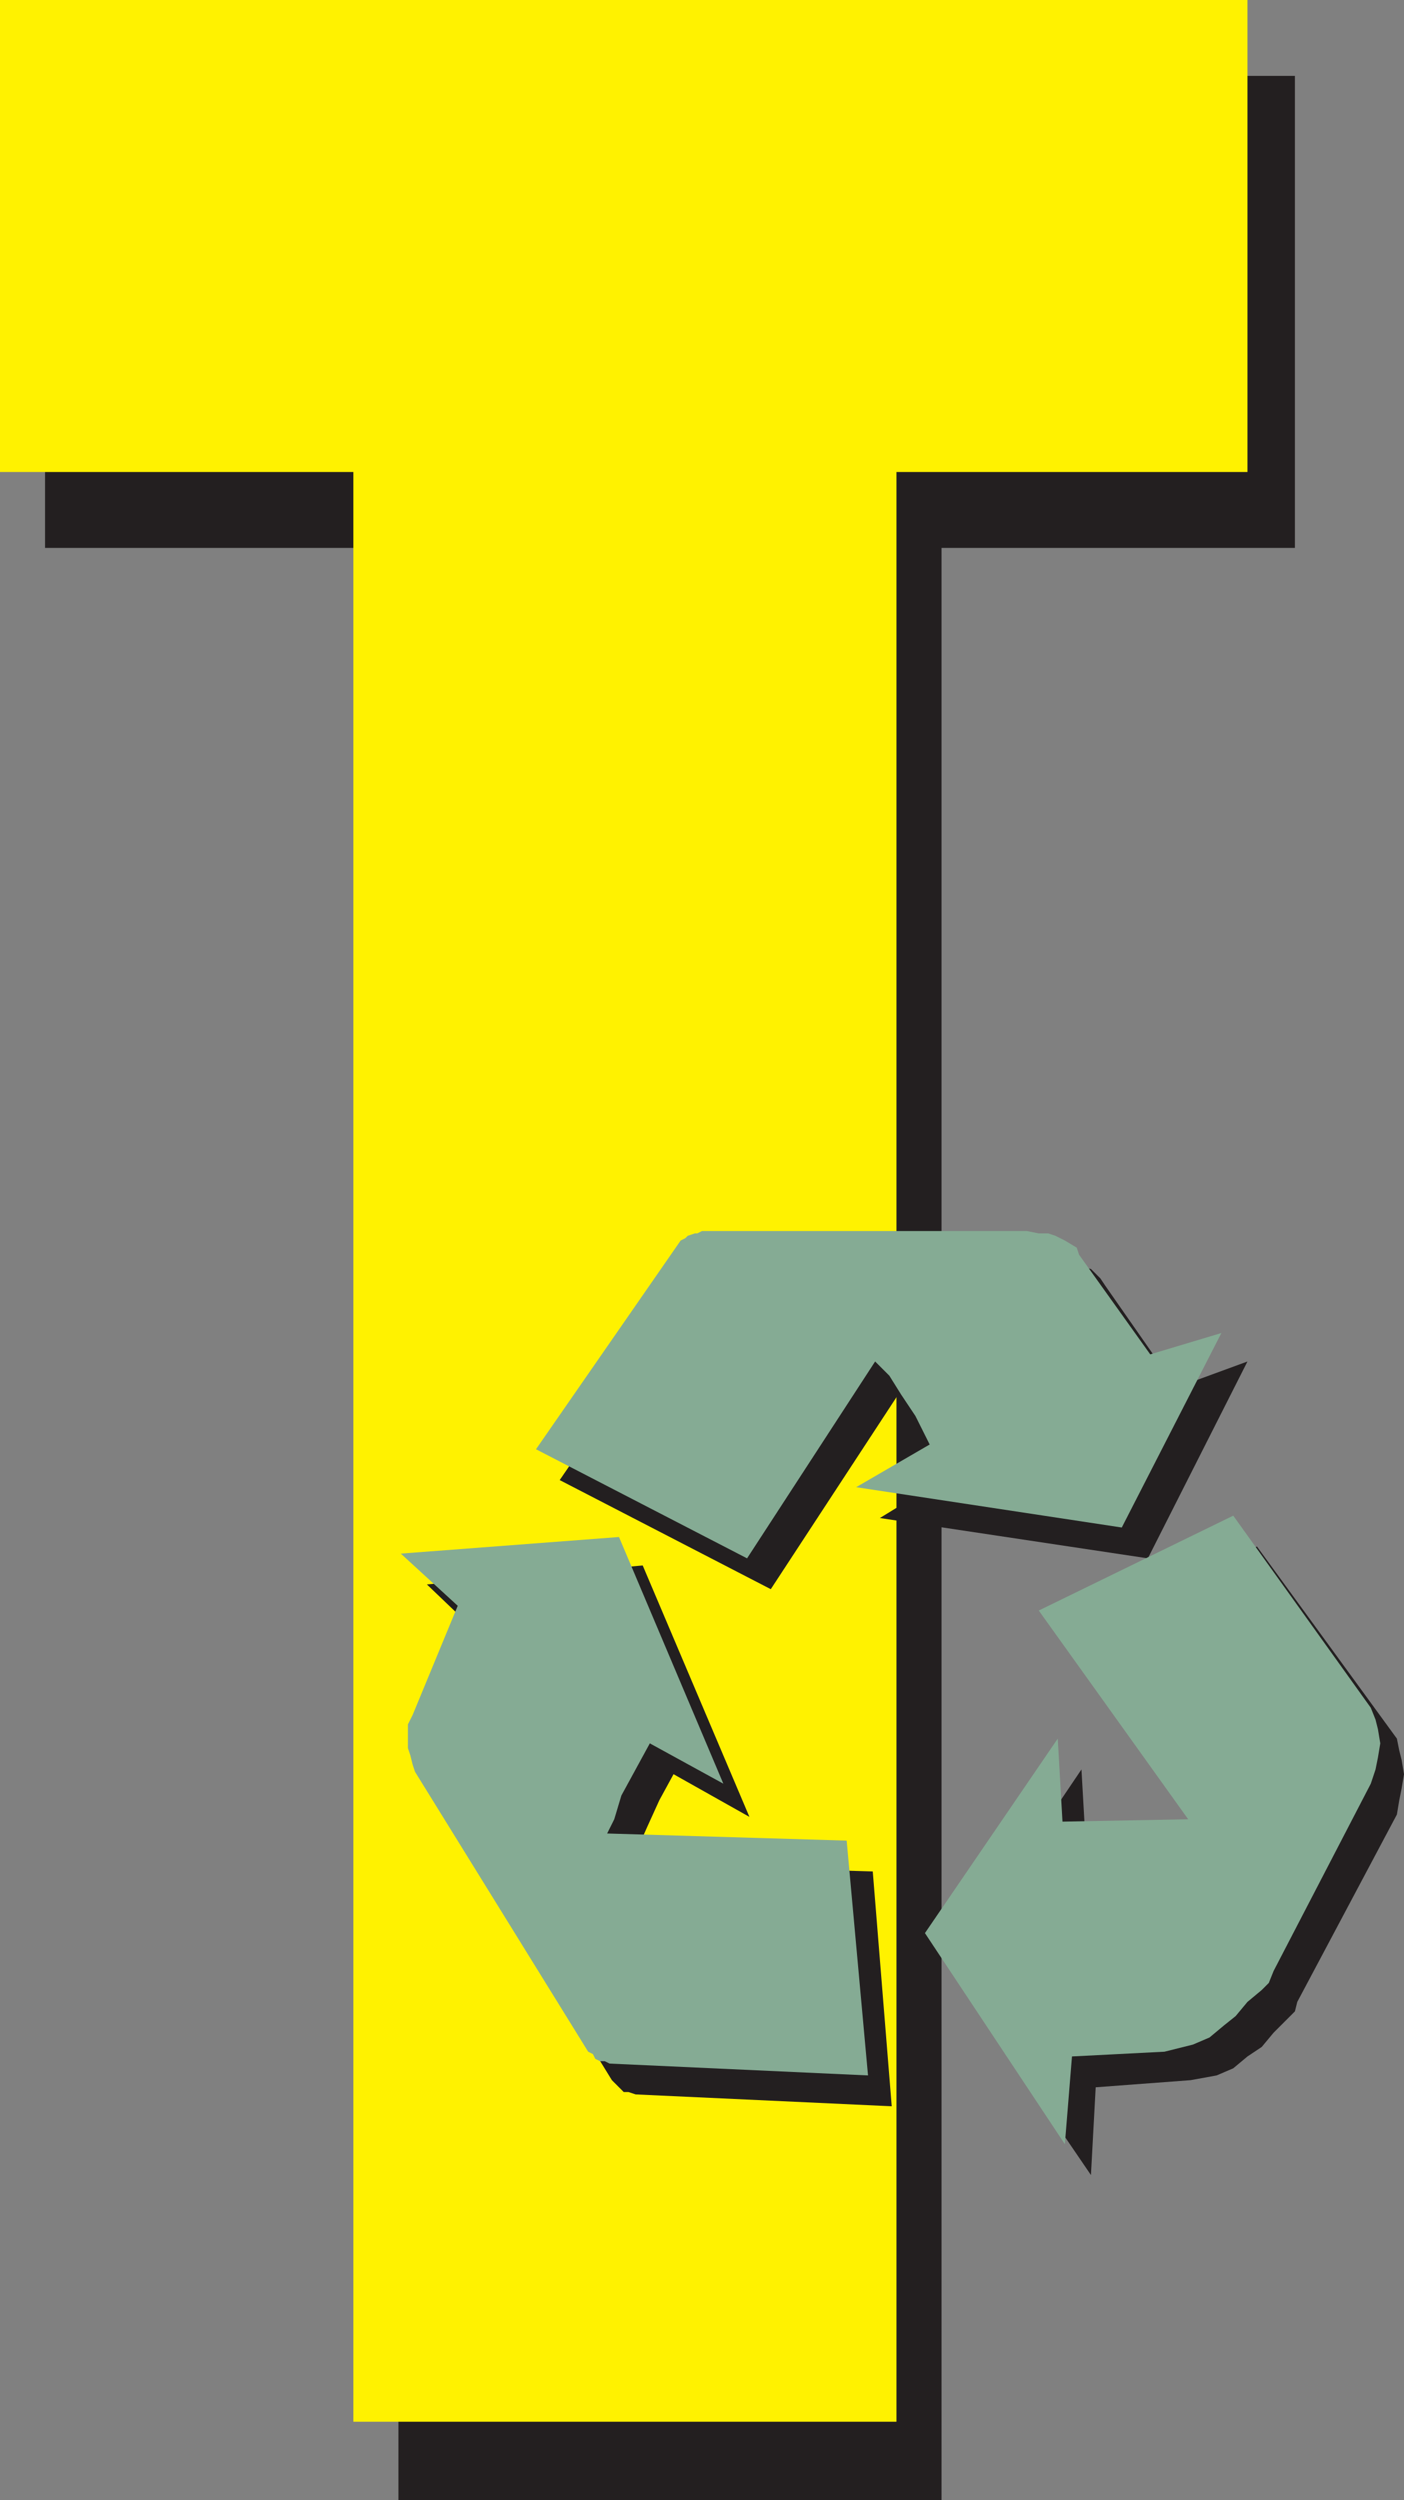
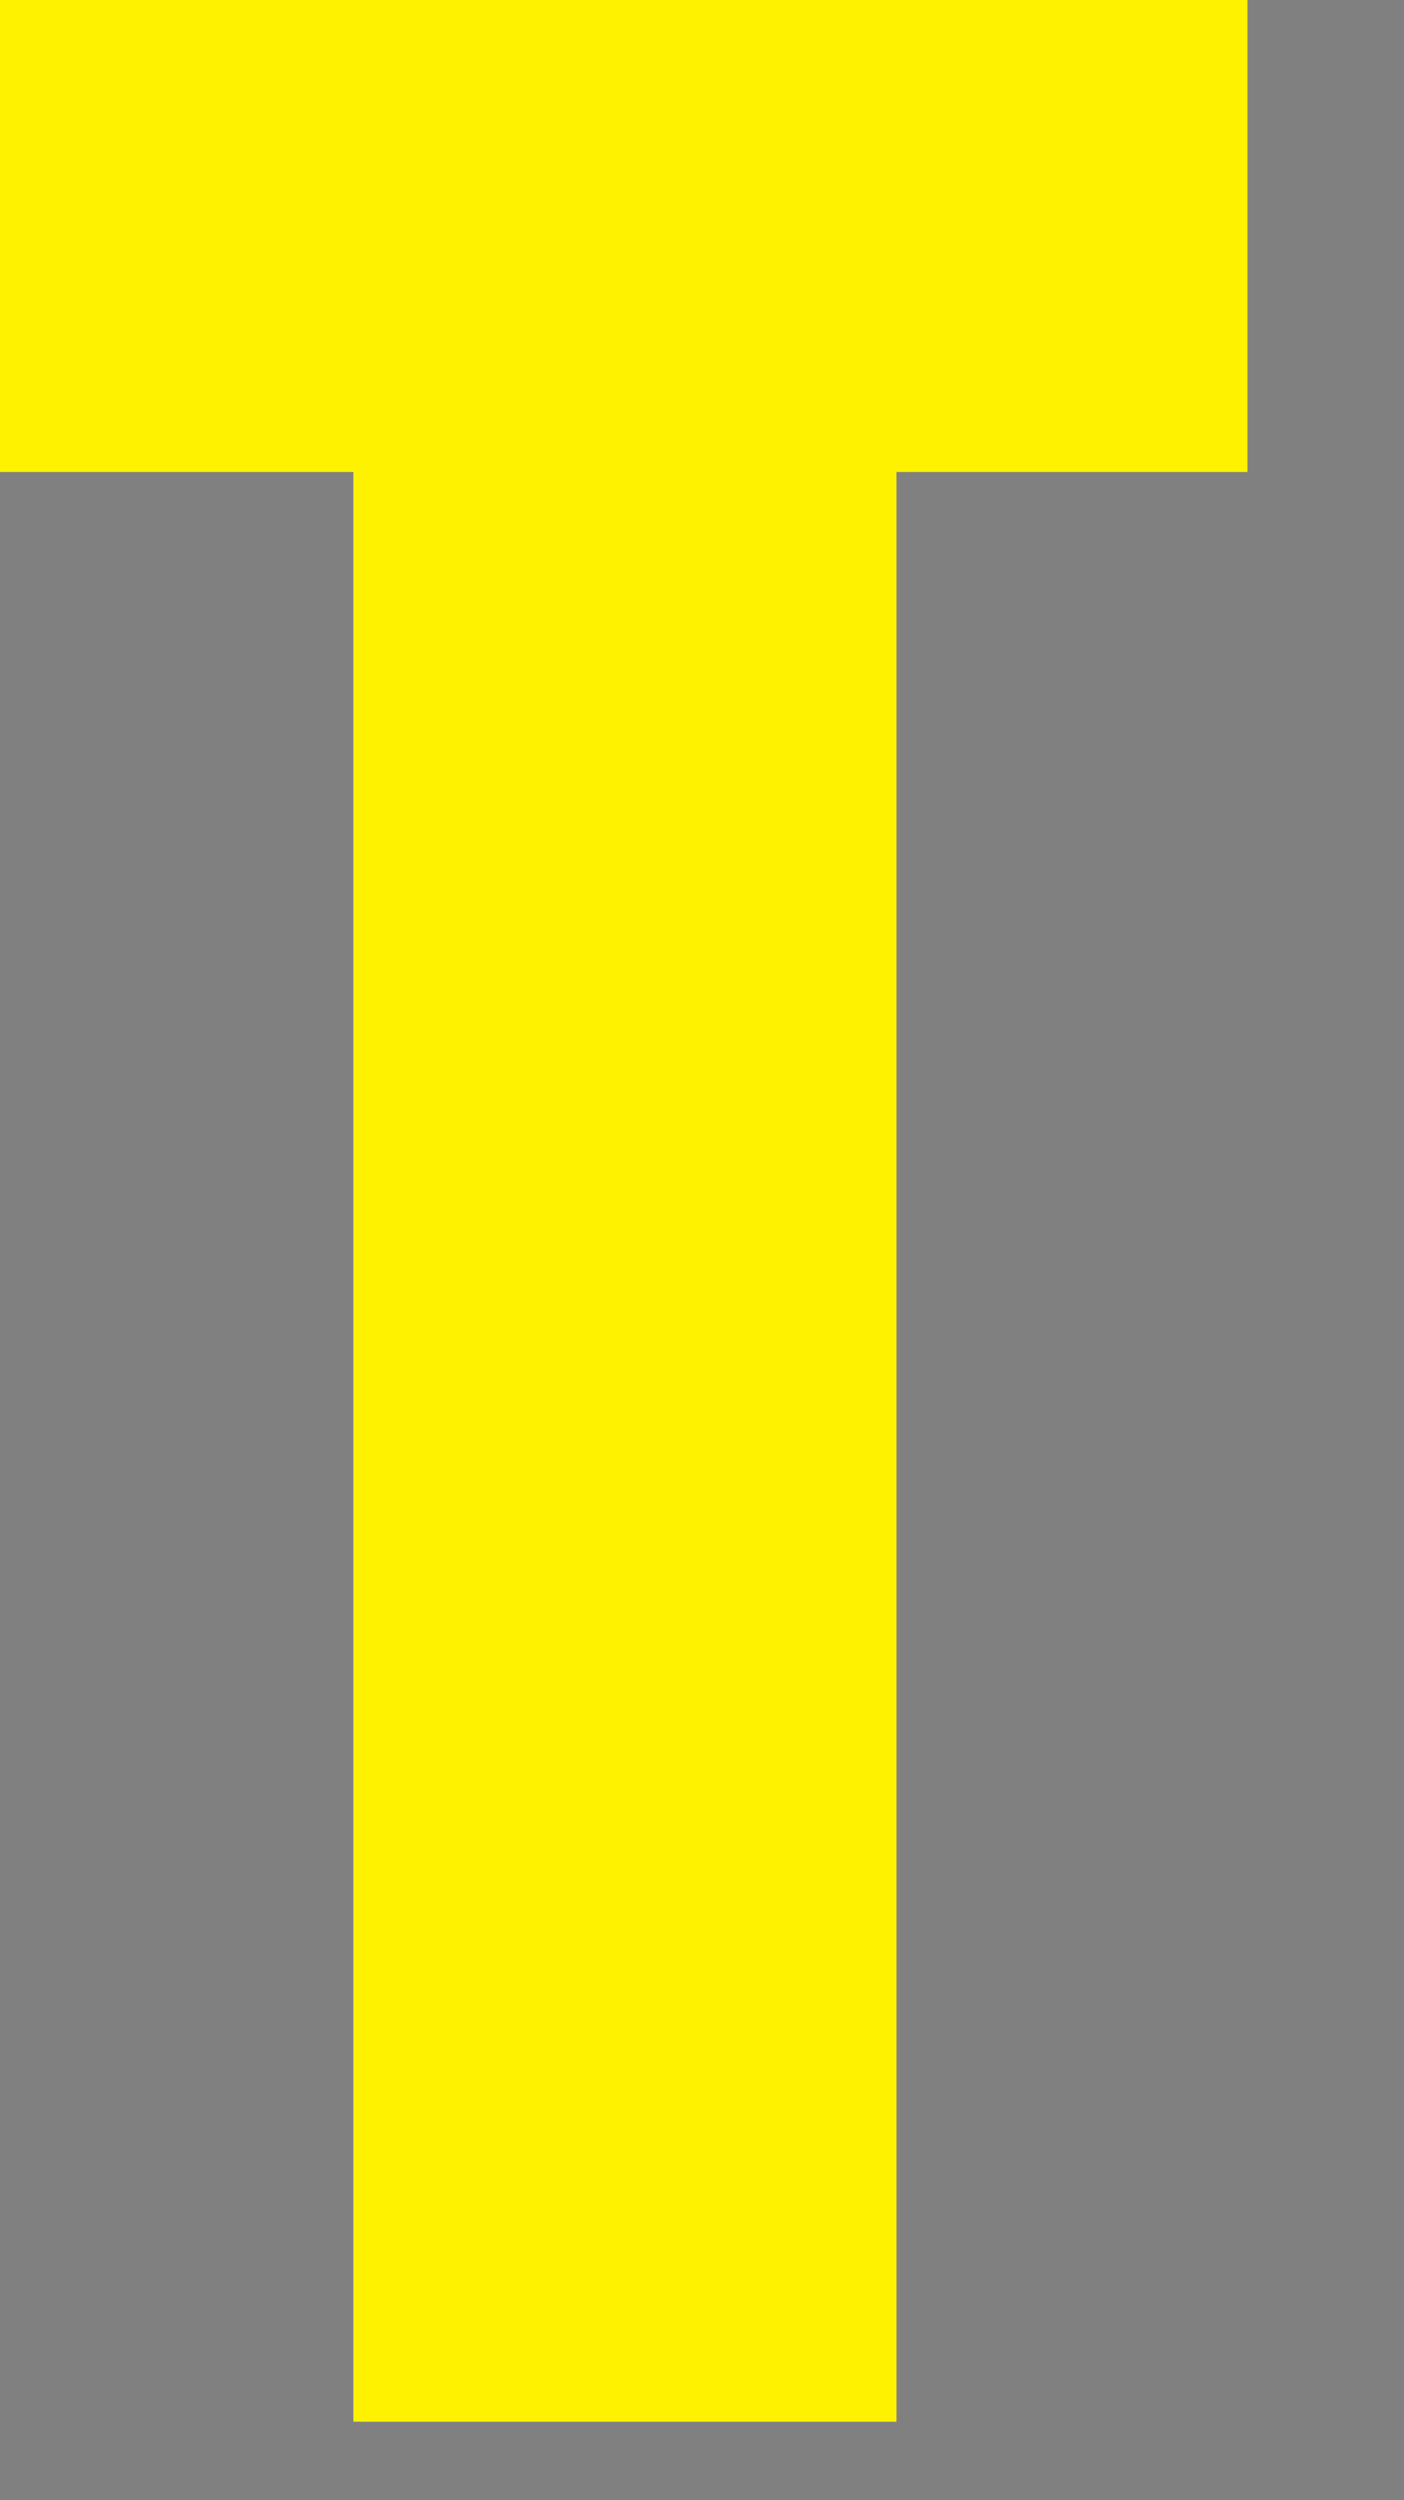
<svg xmlns="http://www.w3.org/2000/svg" width="444" height="790.5">
  <rect width="100%" height="100%" fill="#808080" stroke="none" />
-   <path fill="#231f20" fill-rule="evenodd" d="M126 790.5V173.25H14.25V24H409.5v149.25H297.75V790.5H126" />
  <path fill="#fff200" fill-rule="evenodd" d="M111.75 765.75v-616.5H0V0h394.5v149.25h-111v616.5H111.75" />
-   <path fill="#231f20" fill-rule="evenodd" d="m341.25 400.5 3.75.75 3 3 1.5 2.25 22.5 32.25 22.5-8.25-31.5 62.25L278.25 480l23.25-14.25-4.5-8.25-4.5-6.75-3.75-6.75-3.75-4.5-41.25 63L177 468l45.75-66.75h1.5l.75-.75 2.25-.75.75-.75 2.25-.75h102l3.75.75 3 .75 2.25.75m-204.75 162V555l1.5-3 14.25-34.5L135 501l68.25-6L237 574.5 213 561l-4.5 8.25-3.75 8.25-3 6.75-2.25 5.25 76.5 2.25 6 74.25-81-3.75-2.25-.75h-1.5l-3.75-3.75-54-87.75-1.5-2.25-1.5-3v-2.25m261-73.5 44.25 60.75.75 3.75.75 3 .75 4.5-.75 4.5-.75 3.75-.75 4.5-31.5 59.25-.75 3-6.75 6.75-3.75 4.5-4.5 3L390 654l-5.25 2.25-8.25 1.5-30 2.25-1.5 27.75-45-66 42-62.25 1.5 26.25 39.75-1.5L336 519l61.5-30" />
-   <path fill="#85ab94" fill-rule="evenodd" d="m333.75 390.75 3 1.5 3.75 2.25.75 2.25 22.5 31.5 22.5-6.75-31.5 61.5-84-12.75 23.25-13.5-4.5-9L285 441l-3.75-6-4.5-4.5-40.5 62.25-66.75-34.5 45.75-66 1.5-.75.75-.75 2.25-.75h.75l1.5-.75h102.75l3.75.75h3l2.25.75M129 552.75v-7.5l1.5-3 14.25-34.5-18-16.5 69-5.25 33 78-23.25-12.75-9 16.5-2.25 7.5-2.25 4.5 75.75 2.25 6.75 74.25-81.75-3.75-1.5-.75h-1.5l-1.5-.75-.75-1.5-1.5-.75-54.75-88.5-.75-2.25-.75-3-.75-2.25m261-73.5L433.5 540l1.5 3.75.75 3 .75 4.5-.75 4.5-.75 3.75-1.5 4.5-30.75 59.25-1.5 3.75-2.25 2.25-4.5 3.75-3.75 4.5-3.75 3-4.5 3.75-5.25 2.25-9 2.25-29.25 1.5-2.25 27.75-44.25-66.75 42-61.5L336 576l39.75-.75-47.25-66 61.5-30" />
</svg>